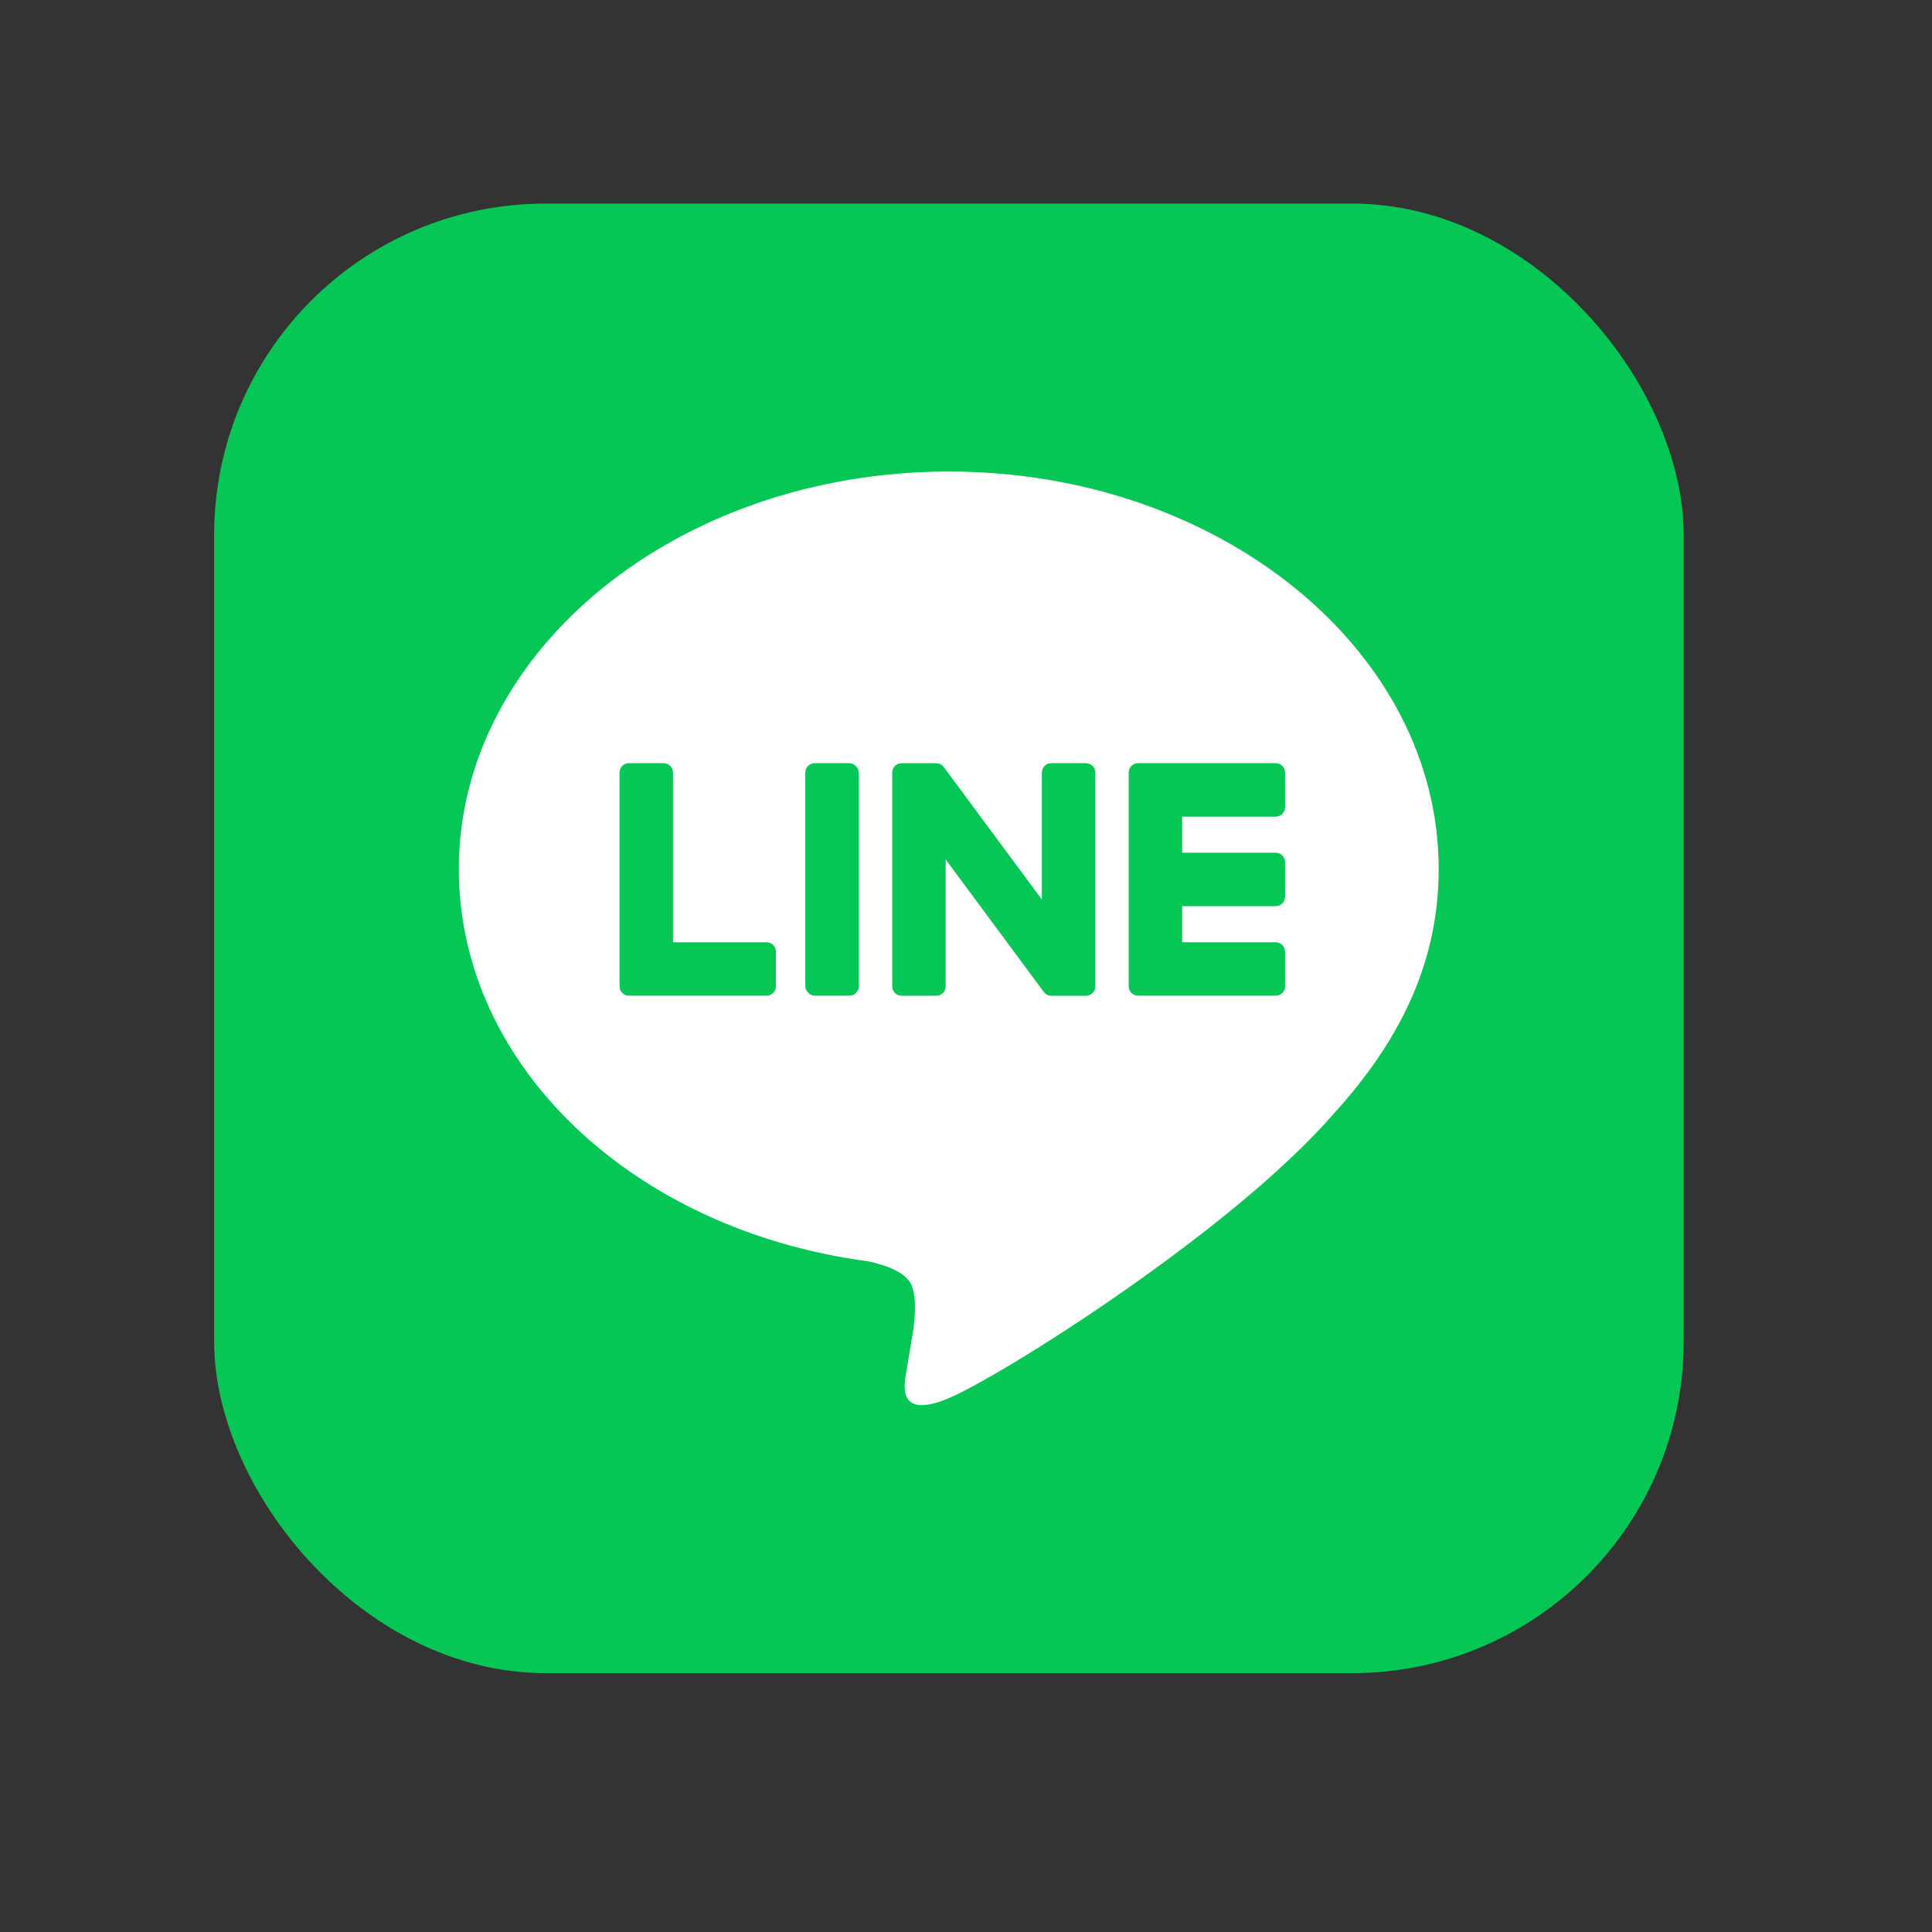
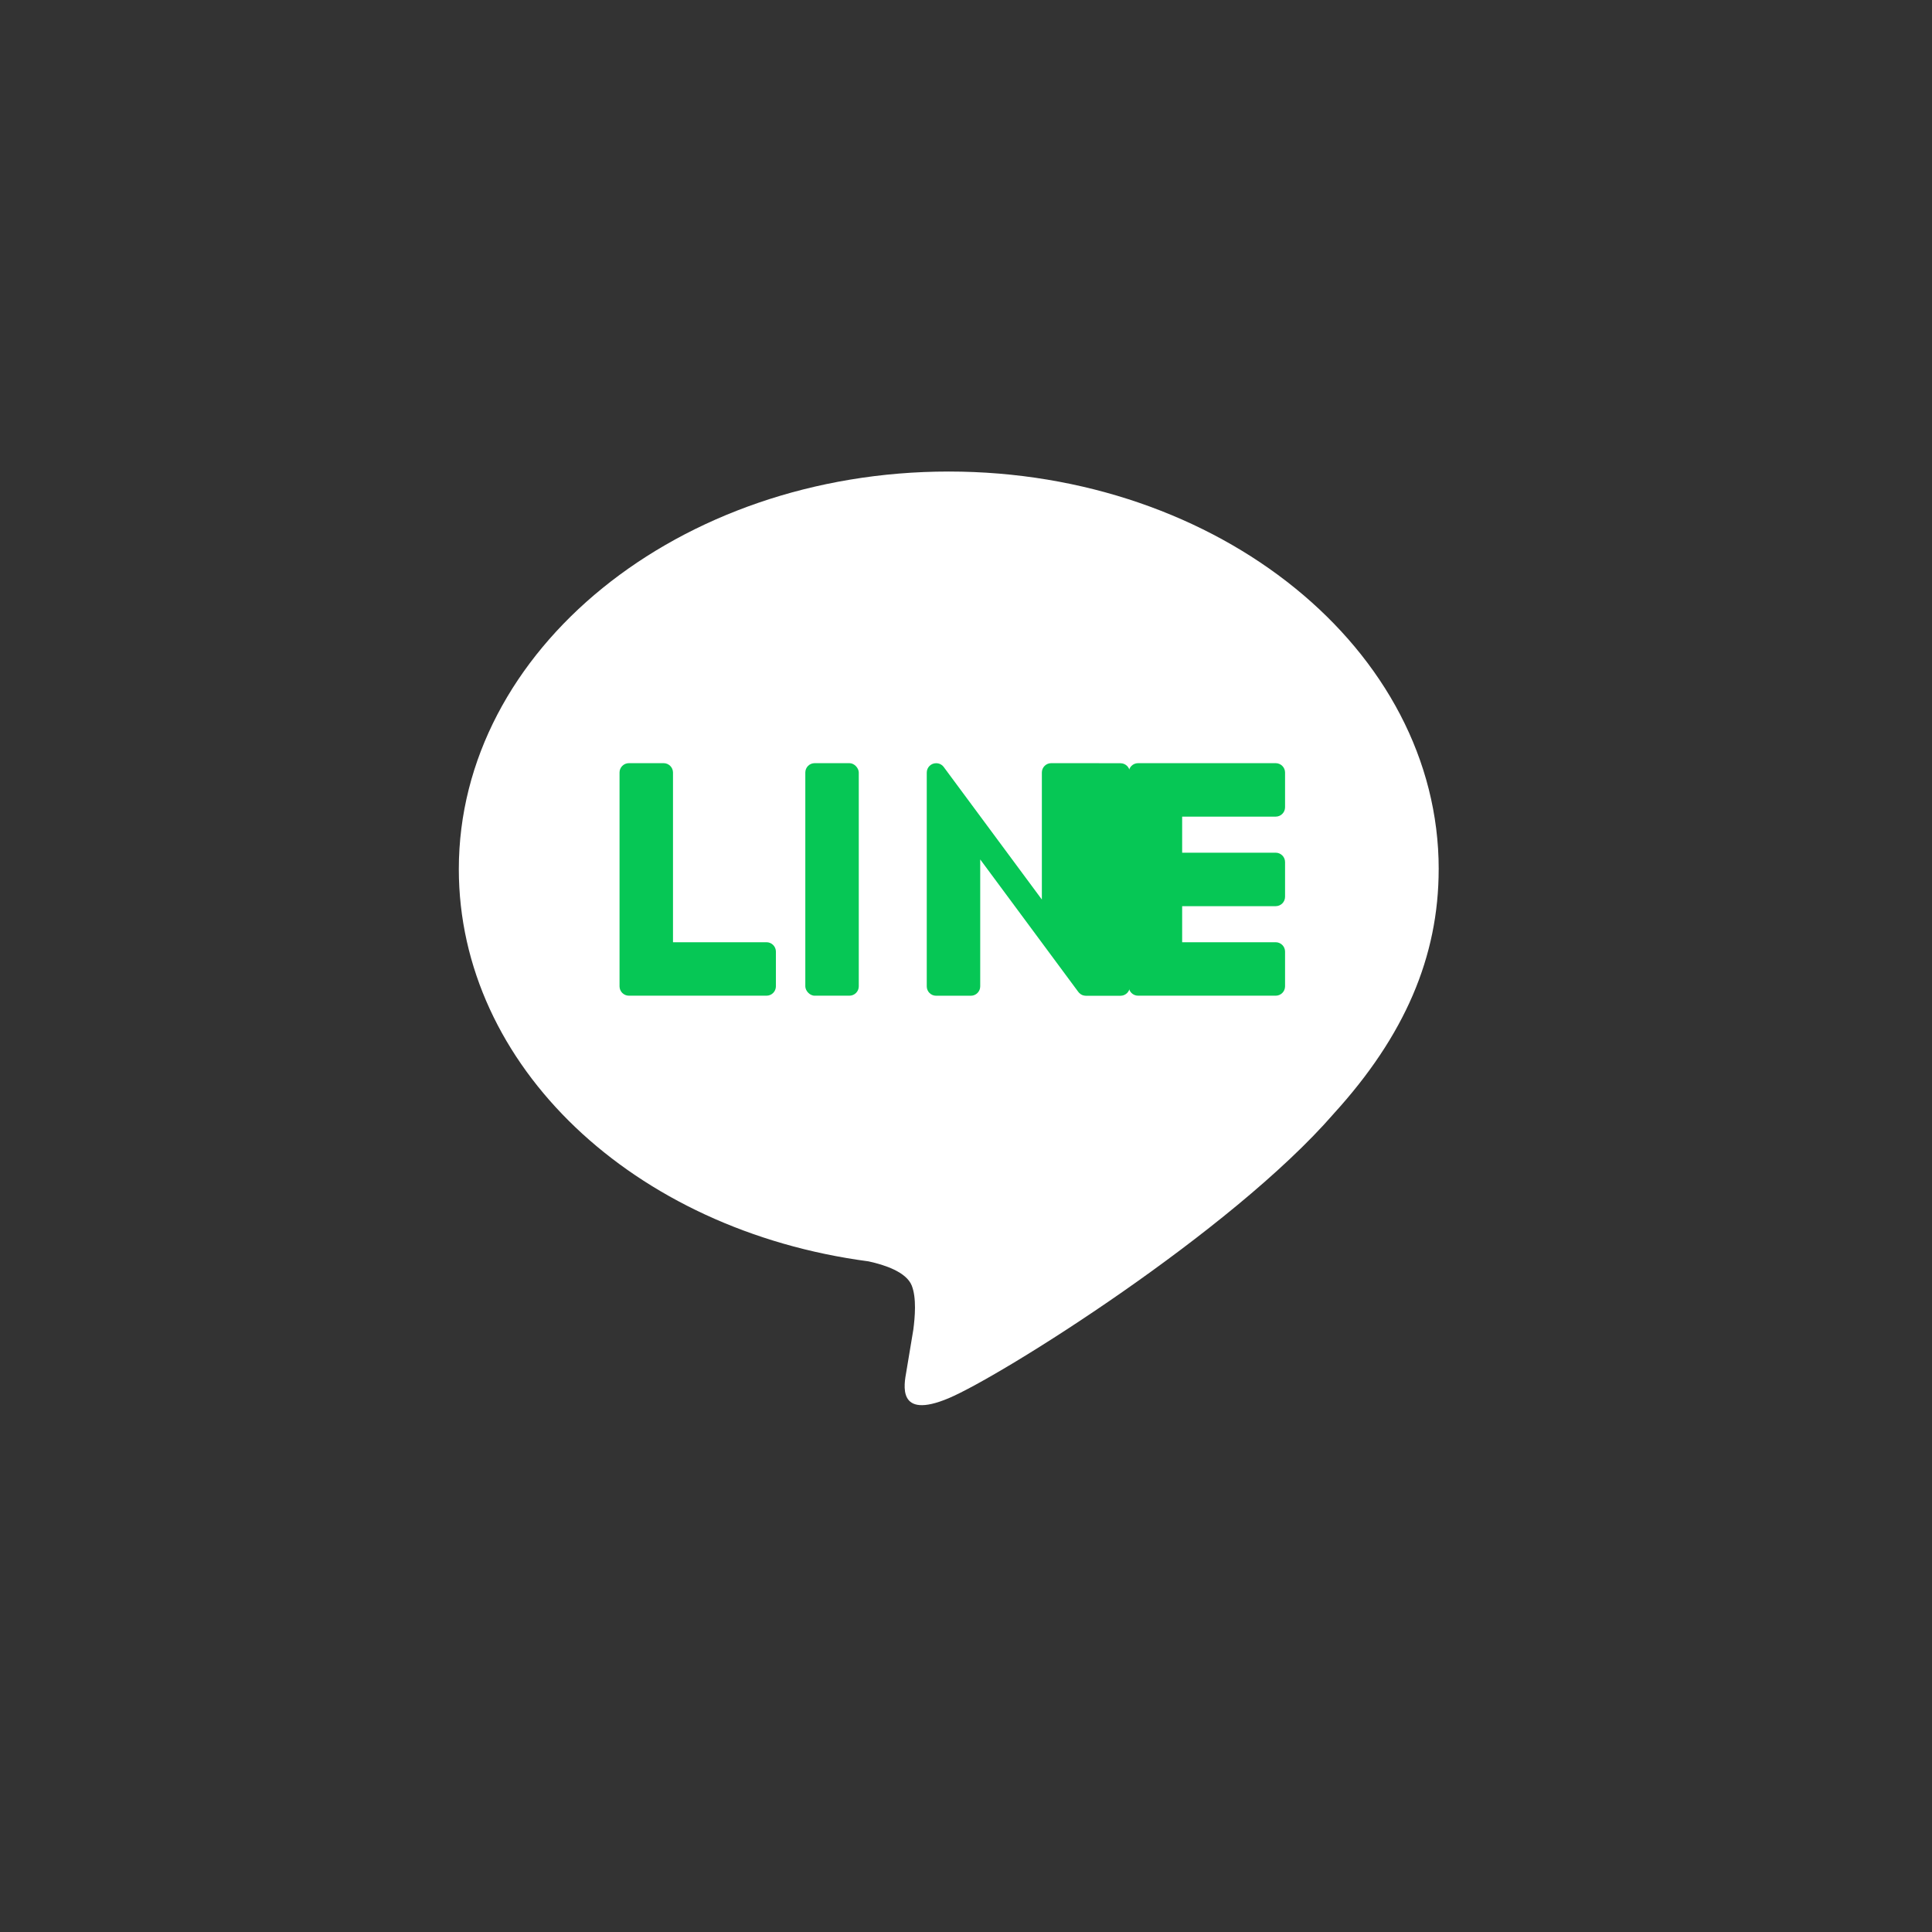
<svg xmlns="http://www.w3.org/2000/svg" id="_レイヤー_2" data-name="レイヤー 2" width="76" height="76" viewBox="0 0 76 76">
  <rect x="0" y="0" width="76" height="76" fill="#333333" stroke="none" />
  <defs>
    <clipPath id="clippath">
      <rect width="76" height="76" style="fill: none;" />
    </clipPath>
  </defs>
  <g id="_ヘッダーフッター" data-name="ヘッダーフッター">
    <g style="clip-path: url(#clippath);">
      <g>
-         <rect x="8.424" y="8.009" width="57.807" height="57.807" rx="13.032" ry="13.032" style="fill: #06c755;" />
        <g>
          <path d="M56.595,34.189c0-8.624-8.646-15.64-19.273-15.64-10.626,0-19.273,7.016-19.273,15.64,0,7.731,6.856,14.206,16.118,15.43.628.136,1.482.414,1.698.95.194.487.127,1.25.062,1.743,0,0-.226,1.36-.275,1.65-.084.487-.387,1.906,1.669,1.039,2.057-.867,11.099-6.536,15.143-11.189h-.001c2.793-3.063,4.131-6.172,4.131-9.623Z" style="fill: #fff;" />
          <g>
            <path d="M50.183,39.168h-5.415c-.203,0-.368-.165-.368-.368v-8.411c0-.203.165-.368.368-.368h5.415c.202,0,.368.166.368.368v1.367c0,.203-.165.368-.368.368h-3.68v1.419h3.68c.202,0,.368.166.368.368v1.367c0,.203-.165.368-.368.368h-3.68v1.419h3.68c.202,0,.368.166.368.368v1.367c0,.203-.165.368-.368.368Z" style="fill: #06c755;" />
            <path d="M30.154,39.168c.203,0,.368-.165.368-.368v-1.367c0-.202-.166-.368-.368-.368h-3.68v-6.676c0-.202-.166-.368-.368-.368h-1.367c-.203,0-.368.165-.368.368v8.411c0,.203.165.368.368.368h5.415Z" style="fill: #06c755;" />
            <rect x="31.679" y="30.021" width="2.103" height="9.147" rx=".368" ry=".368" style="fill: #06c755;" />
-             <path d="M42.719,30.021h-1.367c-.203,0-.368.165-.368.368v4.996l-3.848-5.197c-.009-.013-.019-.026-.03-.038-.001-.001-.002-.002-.002-.003-.007-.008-.014-.016-.022-.023-.002-.002-.005-.004-.007-.006-.007-.006-.013-.011-.02-.017-.003-.003-.007-.005-.01-.007-.006-.005-.013-.009-.019-.013-.004-.002-.007-.005-.011-.007-.007-.004-.013-.008-.02-.011-.004-.002-.008-.004-.012-.006-.007-.003-.014-.006-.021-.009-.004-.002-.008-.003-.012-.004-.007-.003-.015-.005-.022-.007-.004-.001-.009-.002-.013-.003-.007-.002-.014-.003-.022-.005-.005-.001-.01-.002-.016-.002-.007-.001-.013-.002-.02-.002-.007-.001-.013-.001-.02-.001-.004-0-.008-.001-.013-.001h-1.359c-.203,0-.368.165-.368.368v8.411c0,.203.165.368.368.368h1.367c.203,0,.368-.165.368-.368v-4.994l3.853,5.204c.027.038.059.068.095.093.001.001.003.002.004.003.007.005.015.01.023.014.004.002.007.004.011.006.006.003.012.006.018.009.006.003.012.005.018.008.004.002.008.003.012.004.008.003.017.006.025.008.002.001.003.001.005.001.031.008.063.013.096.013h1.359c.203,0,.368-.165.368-.368v-8.411c0-.203-.165-.368-.368-.368Z" style="fill: #06c755;" />
+             <path d="M42.719,30.021h-1.367c-.203,0-.368.165-.368.368v4.996l-3.848-5.197c-.009-.013-.019-.026-.03-.038-.001-.001-.002-.002-.002-.003-.007-.008-.014-.016-.022-.023-.002-.002-.005-.004-.007-.006-.007-.006-.013-.011-.02-.017-.003-.003-.007-.005-.01-.007-.006-.005-.013-.009-.019-.013-.004-.002-.007-.005-.011-.007-.007-.004-.013-.008-.02-.011-.004-.002-.008-.004-.012-.006-.007-.003-.014-.006-.021-.009-.004-.002-.008-.003-.012-.004-.007-.003-.015-.005-.022-.007-.004-.001-.009-.002-.013-.003-.007-.002-.014-.003-.022-.005-.005-.001-.01-.002-.016-.002-.007-.001-.013-.002-.02-.002-.007-.001-.013-.001-.02-.001-.004-0-.008-.001-.013-.001c-.203,0-.368.165-.368.368v8.411c0,.203.165.368.368.368h1.367c.203,0,.368-.165.368-.368v-4.994l3.853,5.204c.027.038.059.068.095.093.001.001.003.002.004.003.007.005.015.01.023.014.004.002.007.004.011.006.006.003.012.006.018.009.006.003.012.005.018.008.004.002.008.003.012.004.008.003.017.006.025.008.002.001.003.001.005.001.031.008.063.013.096.013h1.359c.203,0,.368-.165.368-.368v-8.411c0-.203-.165-.368-.368-.368Z" style="fill: #06c755;" />
          </g>
        </g>
      </g>
    </g>
  </g>
</svg>